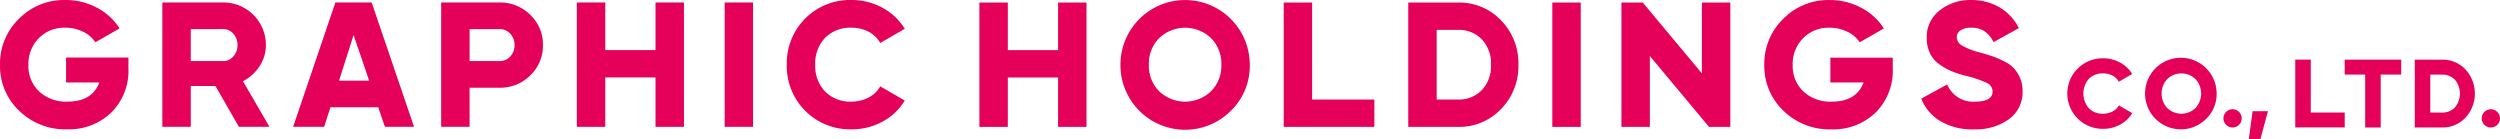
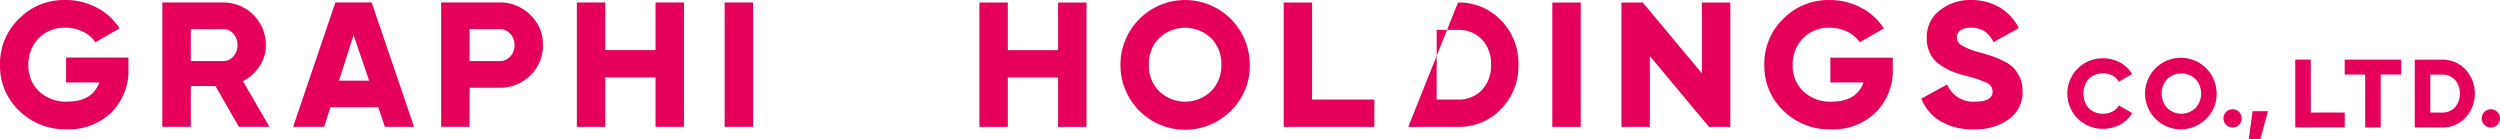
<svg xmlns="http://www.w3.org/2000/svg" width="273.937" height="15.284" viewBox="0 0 273.937 15.284">
  <defs>
    <clipPath id="clip-path">
      <rect id="長方形_6885" data-name="長方形 6885" width="273.937" height="15.284" fill="#e5005a" />
    </clipPath>
  </defs>
  <g id="グループ_17193" data-name="グループ 17193" transform="translate(0)">
    <path id="パス_123373" data-name="パス 123373" d="M2972.171,4.633h3.115V18.258h-2.336l-6.482-7.764v7.764h-3.114V4.633h2.336l6.481,7.764Z" transform="translate(-2785.686 -4.355)" fill="#e5005a" />
    <g id="グループ_17192" data-name="グループ 17192" transform="translate(0)">
      <g id="グループ_17191" data-name="グループ 17191" clip-path="url(#clip-path)">
        <path id="パス_123374" data-name="パス 123374" d="M2059.861,12.215a7.085,7.085,0,0,1-12.107-5.041,7.085,7.085,0,1,1,14.17,0,6.816,6.816,0,0,1-2.063,5.041m-7.854-2.122a4.117,4.117,0,0,0,5.664,0,3.932,3.932,0,0,0,1.139-2.92,3.933,3.933,0,0,0-1.139-2.92,4.117,4.117,0,0,0-5.664,0,3.934,3.934,0,0,0-1.138,2.92,3.933,3.933,0,0,0,1.138,2.92" transform="translate(-1924.981 -0.084)" fill="#e5005a" />
        <path id="パス_123375" data-name="パス 123375" d="M545.752,18.169l-.73-2.141h-5.242l-.681,2.141h-3.406l4.633-13.625H544.3l4.643,13.625Zm-5.027-5.061h3.3l-1.706-5Z" transform="translate(-503.575 -4.272)" fill="#e5005a" />
-         <path id="パス_123376" data-name="パス 123376" d="M1445.064,14.17a6.918,6.918,0,0,1-7.085-7.085A6.918,6.918,0,0,1,1445.064,0a6.977,6.977,0,0,1,3.387.847,6.412,6.412,0,0,1,2.453,2.307l-2.686,1.557a3.071,3.071,0,0,0-1.285-1.236,3.968,3.968,0,0,0-1.869-.438,3.85,3.85,0,0,0-2.891,1.109,4.034,4.034,0,0,0-1.08,2.939,4.034,4.034,0,0,0,1.08,2.939,3.85,3.85,0,0,0,2.891,1.109,3.953,3.953,0,0,0,1.878-.448,3.022,3.022,0,0,0,1.275-1.226l2.686,1.557a6.266,6.266,0,0,1-2.433,2.307,7.015,7.015,0,0,1-3.406.847" transform="translate(-1351.765)" fill="#e5005a" />
        <path id="パス_123377" data-name="パス 123377" d="M14.073,6.307V7.474a6.44,6.44,0,0,1-1.9,4.876,6.677,6.677,0,0,1-4.818,1.82,7.228,7.228,0,0,1-5.265-2.044A6.746,6.746,0,0,1,0,7.1,6.841,6.841,0,0,1,2.073,2.063,6.914,6.914,0,0,1,7.144,0a7.237,7.237,0,0,1,3.494.856A6.436,6.436,0,0,1,13.1,3.114L10.453,4.633A3.3,3.3,0,0,0,9.119,3.484a4.365,4.365,0,0,0-2-.448A3.875,3.875,0,0,0,4.253,4.185,4,4,0,0,0,3.114,7.124a3.825,3.825,0,0,0,1.168,2.891A4.311,4.311,0,0,0,7.4,11.134q2.705,0,3.484-2.1H7.241V6.307Z" transform="translate(0 0)" fill="#e5005a" />
        <path id="パス_123378" data-name="パス 123378" d="M1062.849,4.544h3.115V18.17h-3.115V12.758h-5.508V18.17h-3.114V4.544h3.114V9.761h5.508Z" transform="translate(-991.02 -4.272)" fill="#e5005a" />
        <rect id="長方形_6883" data-name="長方形 6883" width="3.114" height="13.625" transform="translate(79.402 0.272)" fill="#e5005a" />
        <path id="パス_123379" data-name="パス 123379" d="M812.6,4.544a4.641,4.641,0,0,1,3.387,1.362,4.474,4.474,0,0,1,1.382,3.309,4.474,4.474,0,0,1-1.382,3.309,4.64,4.64,0,0,1-3.387,1.362h-3.27v4.282h-3.114V4.544Zm0,6.423a1.546,1.546,0,0,0,1.188-.506,1.769,1.769,0,0,0,.467-1.246,1.77,1.77,0,0,0-.467-1.246,1.546,1.546,0,0,0-1.187-.506h-3.27v3.5Z" transform="translate(-757.875 -4.272)" fill="#e5005a" />
        <path id="パス_123380" data-name="パス 123380" d="M305.091,18.17l-2.573-4.477h-2.7V18.17H296.7V4.545h6.676a4.652,4.652,0,0,1,4.672,4.671,4.145,4.145,0,0,1-.691,2.307,4.726,4.726,0,0,1-1.82,1.645l2.9,5ZM299.816,7.465v3.5h3.562a1.43,1.43,0,0,0,1.1-.506,1.79,1.79,0,0,0,.458-1.246,1.791,1.791,0,0,0-.458-1.246,1.431,1.431,0,0,0-1.1-.506Z" transform="translate(-278.913 -4.273)" fill="#e5005a" />
-         <path id="パス_123381" data-name="パス 123381" d="M2579.177,4.633a6.308,6.308,0,0,1,4.72,1.956,6.7,6.7,0,0,1,1.9,4.856,6.7,6.7,0,0,1-1.9,4.856,6.308,6.308,0,0,1-4.72,1.956h-5.45V4.633Zm0,10.628a3.469,3.469,0,0,0,2.618-1.041,3.83,3.83,0,0,0,1-2.774,3.831,3.831,0,0,0-1-2.774,3.47,3.47,0,0,0-2.618-1.041h-2.336v7.63Z" transform="translate(-2419.418 -4.355)" fill="#e5005a" />
+         <path id="パス_123381" data-name="パス 123381" d="M2579.177,4.633a6.308,6.308,0,0,1,4.72,1.956,6.7,6.7,0,0,1,1.9,4.856,6.7,6.7,0,0,1-1.9,4.856,6.308,6.308,0,0,1-4.72,1.956h-5.45Zm0,10.628a3.469,3.469,0,0,0,2.618-1.041,3.83,3.83,0,0,0,1-2.774,3.831,3.831,0,0,0-1-2.774,3.47,3.47,0,0,0-2.618-1.041h-2.336v7.63Z" transform="translate(-2419.418 -4.355)" fill="#e5005a" />
        <path id="パス_123382" data-name="パス 123382" d="M3238.582,6.4V7.563a6.441,6.441,0,0,1-1.9,4.876,6.678,6.678,0,0,1-4.818,1.82,7.228,7.228,0,0,1-5.265-2.044,6.746,6.746,0,0,1-2.092-5.022,6.841,6.841,0,0,1,2.073-5.041,6.914,6.914,0,0,1,5.071-2.063,7.239,7.239,0,0,1,3.494.856,6.432,6.432,0,0,1,2.462,2.258l-2.646,1.518a3.3,3.3,0,0,0-1.333-1.149,4.364,4.364,0,0,0-2-.448,3.874,3.874,0,0,0-2.871,1.148,4,4,0,0,0-1.139,2.939,3.825,3.825,0,0,0,1.168,2.891,4.311,4.311,0,0,0,3.115,1.119q2.7,0,3.484-2.1h-3.64V6.4Z" transform="translate(-3031.184 -0.084)" fill="#e5005a" />
        <path id="パス_123383" data-name="パス 123383" d="M1798.579,4.633h3.114V18.258h-3.114V12.847h-5.509v5.411h-3.114V4.633h3.114V9.849h5.509Z" transform="translate(-1682.639 -4.355)" fill="#e5005a" />
        <rect id="長方形_6884" data-name="長方形 6884" width="3.114" height="13.625" transform="translate(170.095 0.278)" fill="#e5005a" />
        <path id="パス_123384" data-name="パス 123384" d="M2349.178,15.26H2356v3h-9.934V4.633h3.114Z" transform="translate(-2205.405 -4.355)" fill="#e5005a" />
        <path id="パス_123385" data-name="パス 123385" d="M3517.121,14.259a6.886,6.886,0,0,1-3.67-.905,4.993,4.993,0,0,1-2.087-2.462l2.838-1.557a3.061,3.061,0,0,0,3.023,1.888q1.953,0,1.953-1.109a1.043,1.043,0,0,0-.627-.944,11.924,11.924,0,0,0-2.354-.788,10.962,10.962,0,0,1-1.583-.526,6.7,6.7,0,0,1-1.326-.769,3.108,3.108,0,0,1-.987-1.2,3.84,3.84,0,0,1-.339-1.654,3.648,3.648,0,0,1,1.429-3.017,5.323,5.323,0,0,1,3.4-1.129,6.109,6.109,0,0,1,3.126.788,5.524,5.524,0,0,1,2.138,2.287L3519.28,4.7a3.066,3.066,0,0,0-.966-1.178,2.624,2.624,0,0,0-1.522-.4,1.871,1.871,0,0,0-1.142.3.891.891,0,0,0-.4.73,1.07,1.07,0,0,0,.5.876,7.448,7.448,0,0,0,2.087.818q.864.253,1.336.409a9.854,9.854,0,0,1,1.2.516,3.937,3.937,0,0,1,1.11.759,3.8,3.8,0,0,1,.679,1.051,3.541,3.541,0,0,1,.3,1.489,3.634,3.634,0,0,1-1.48,3.066,6.242,6.242,0,0,1-3.866,1.119" transform="translate(-3300.839 -0.084)" fill="#e5005a" />
        <path id="パス_123386" data-name="パス 123386" d="M4196.541,114.8h3.72v1.635h-5.419v-7.433h1.7Z" transform="translate(-3943.339 -102.472)" fill="#e5005a" />
        <path id="パス_123387" data-name="パス 123387" d="M4063.67,200.935a1,1,0,1,1,.7.7,1,1,0,0,1-.7-.7" transform="translate(-3820 -187.702)" fill="#e5005a" />
        <path id="パス_123388" data-name="パス 123388" d="M4111.115,206.249h-1.265l.421-3.1h1.686Z" transform="translate(-3863.444 -190.965)" fill="#e5005a" />
        <path id="パス_123389" data-name="パス 123389" d="M4535.643,200.674a1,1,0,1,1,1,1,1,1,0,0,1-1-1" transform="translate(-4263.708 -187.702)" fill="#e5005a" />
        <path id="パス_123390" data-name="パス 123390" d="M4416.228,109.007a3.441,3.441,0,0,1,2.575,1.067,3.907,3.907,0,0,1,0,5.3,3.441,3.441,0,0,1-2.575,1.067h-2.973v-7.432Zm0,5.8a1.893,1.893,0,0,0,1.428-.568,2.366,2.366,0,0,0,0-3.026,1.893,1.893,0,0,0-1.428-.568h-1.274V114.8Z" transform="translate(-4148.657 -102.471)" fill="#e5005a" />
        <path id="パス_123391" data-name="パス 123391" d="M3783.1,114.258a3.865,3.865,0,1,1,0-7.729,3.8,3.8,0,0,1,1.847.462,3.492,3.492,0,0,1,1.338,1.258l-1.465.849a1.677,1.677,0,0,0-.7-.674,2.164,2.164,0,0,0-1.019-.239,2.1,2.1,0,0,0-1.576.605,2.474,2.474,0,0,0,0,3.206,2.1,2.1,0,0,0,1.576.605,2.155,2.155,0,0,0,1.024-.244,1.651,1.651,0,0,0,.7-.669l1.465.849a3.416,3.416,0,0,1-1.327,1.258,3.826,3.826,0,0,1-1.858.462" transform="translate(-3552.648 -100.142)" fill="#e5005a" />
        <path id="パス_123392" data-name="パス 123392" d="M3928.811,113.142a3.921,3.921,0,1,1,1.126-2.75,3.746,3.746,0,0,1-1.126,2.75m-4.283-1.157a2.245,2.245,0,0,0,3.089,0,2.351,2.351,0,0,0,0-3.185,2.245,2.245,0,0,0-3.089,0,2.351,2.351,0,0,0,0,3.185" transform="translate(-3687.05 -100.141)" fill="#e5005a" />
        <path id="パス_123393" data-name="パス 123393" d="M4291.415,109.007v1.635h-2.246v5.8h-1.7v-5.8h-2.246v-1.635Z" transform="translate(-4028.304 -102.472)" fill="#e5005a" />
      </g>
    </g>
  </g>
</svg>